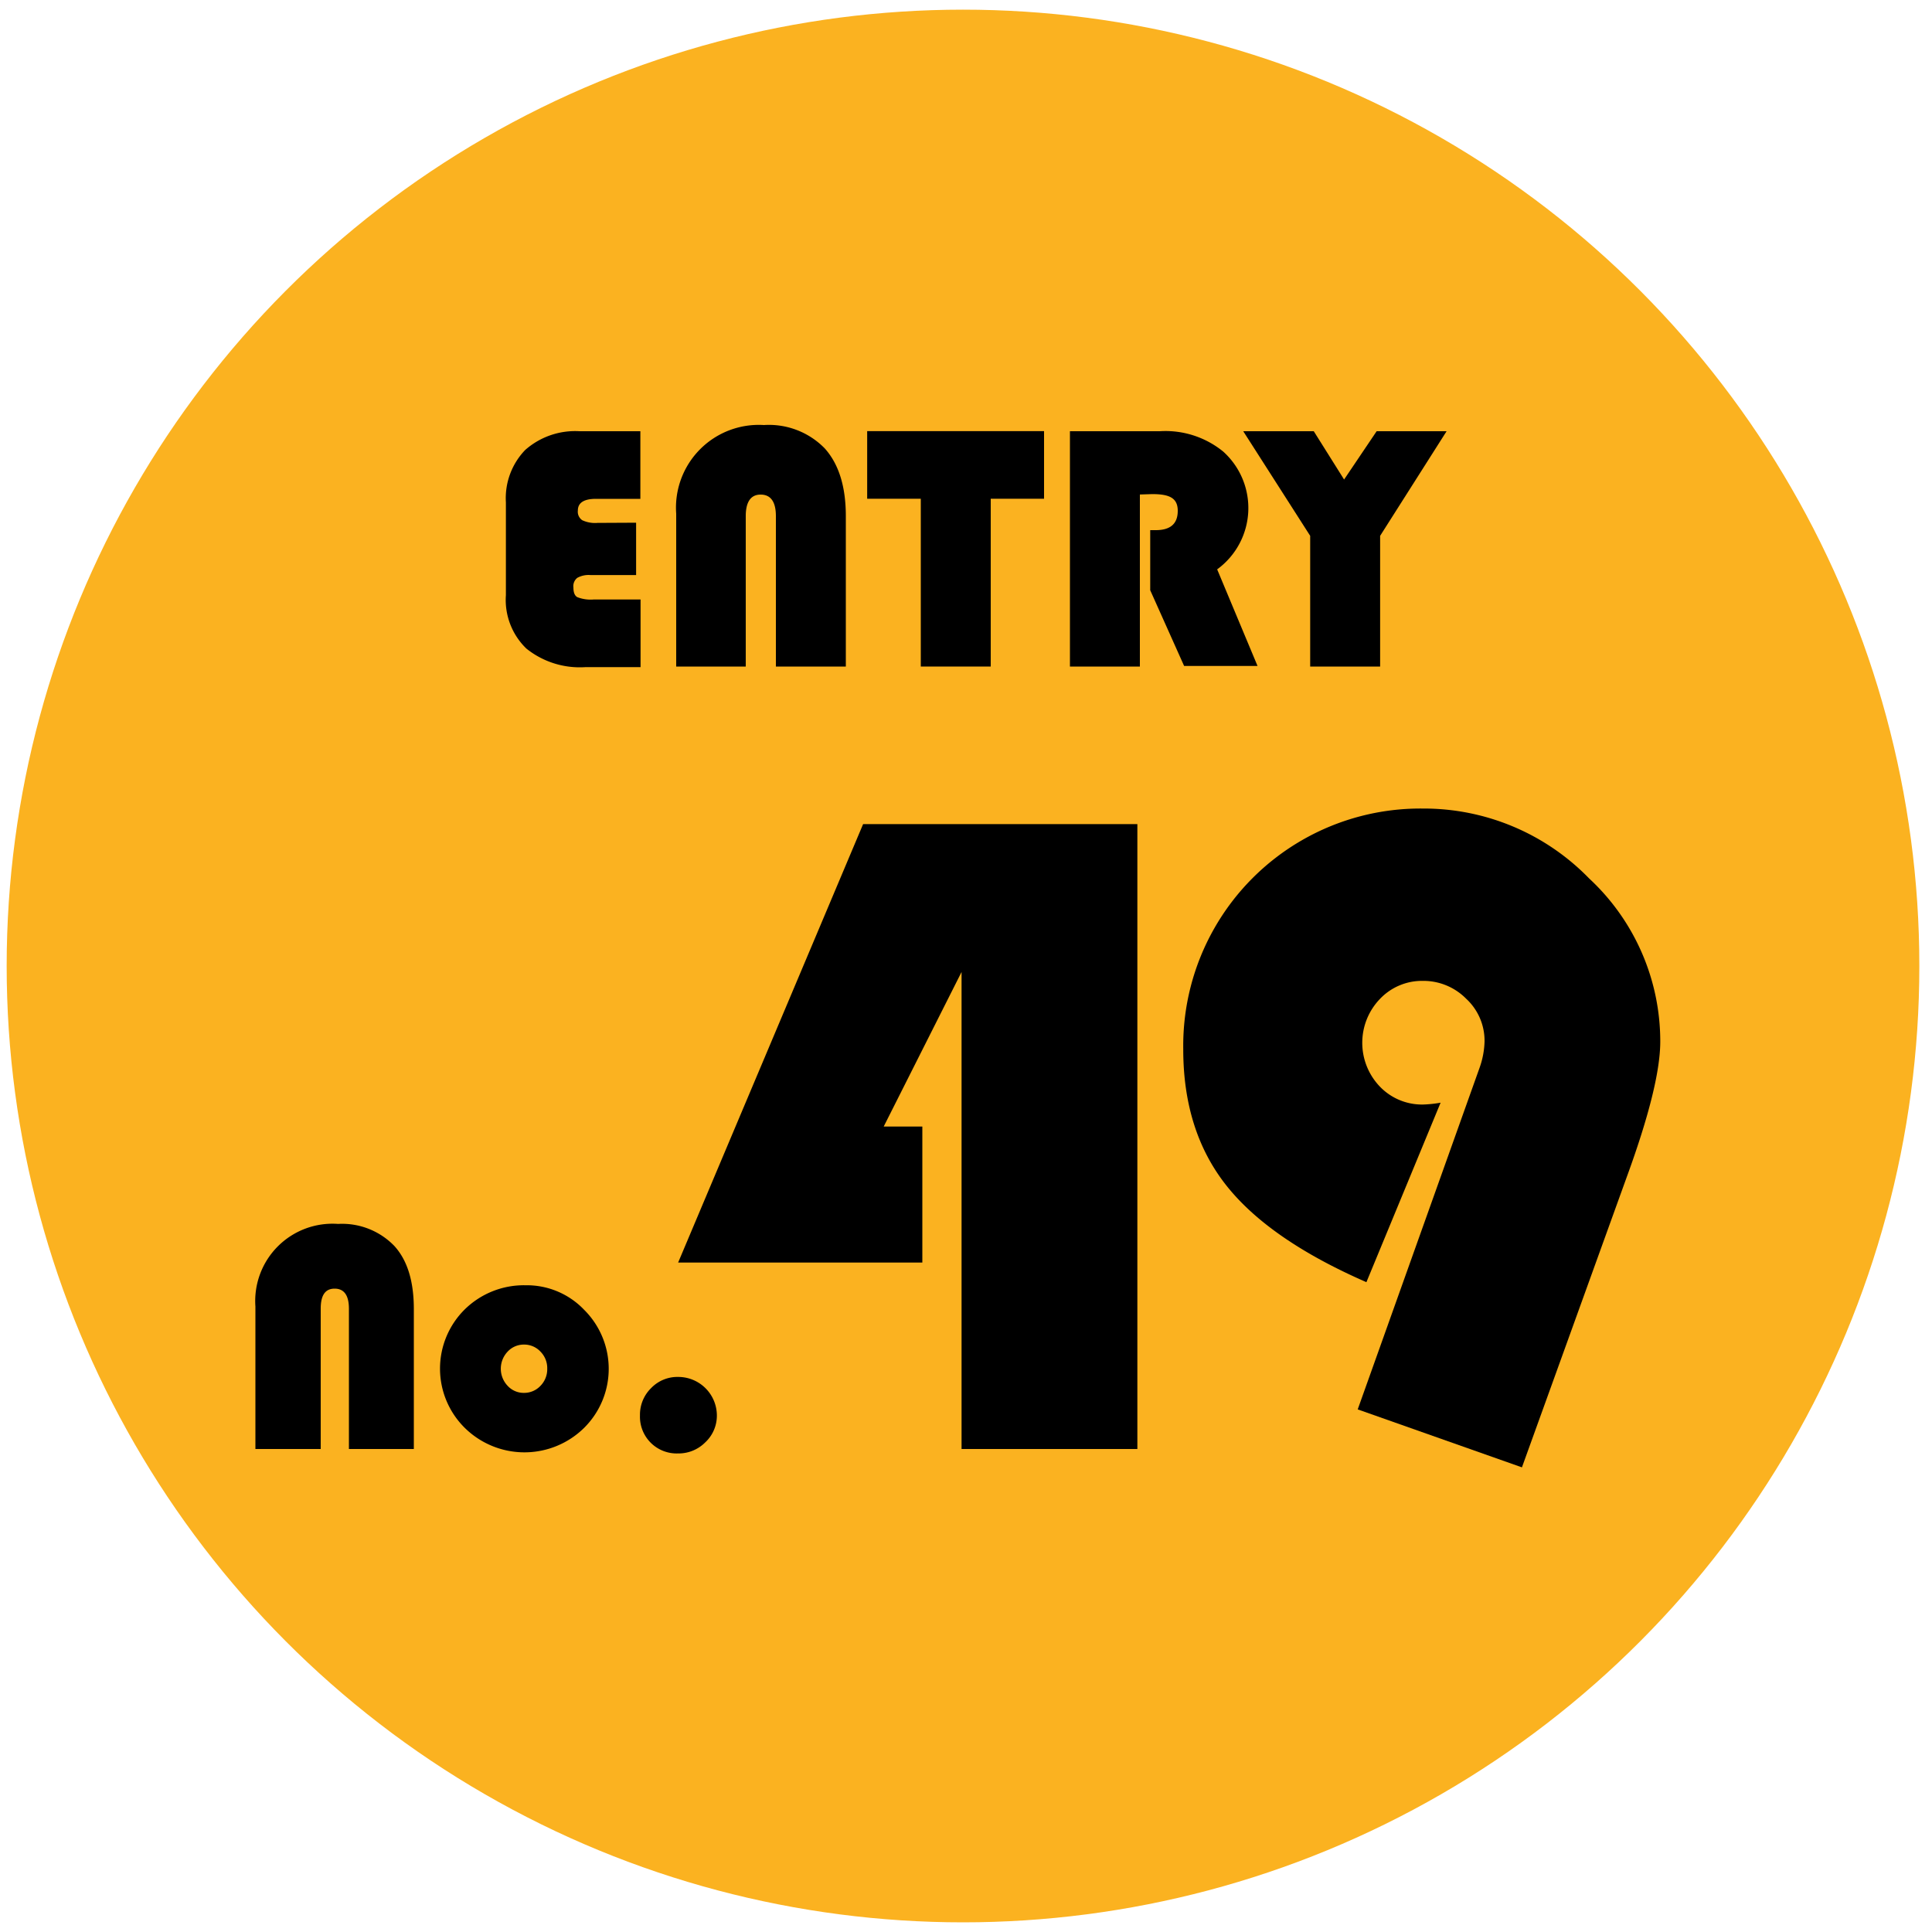
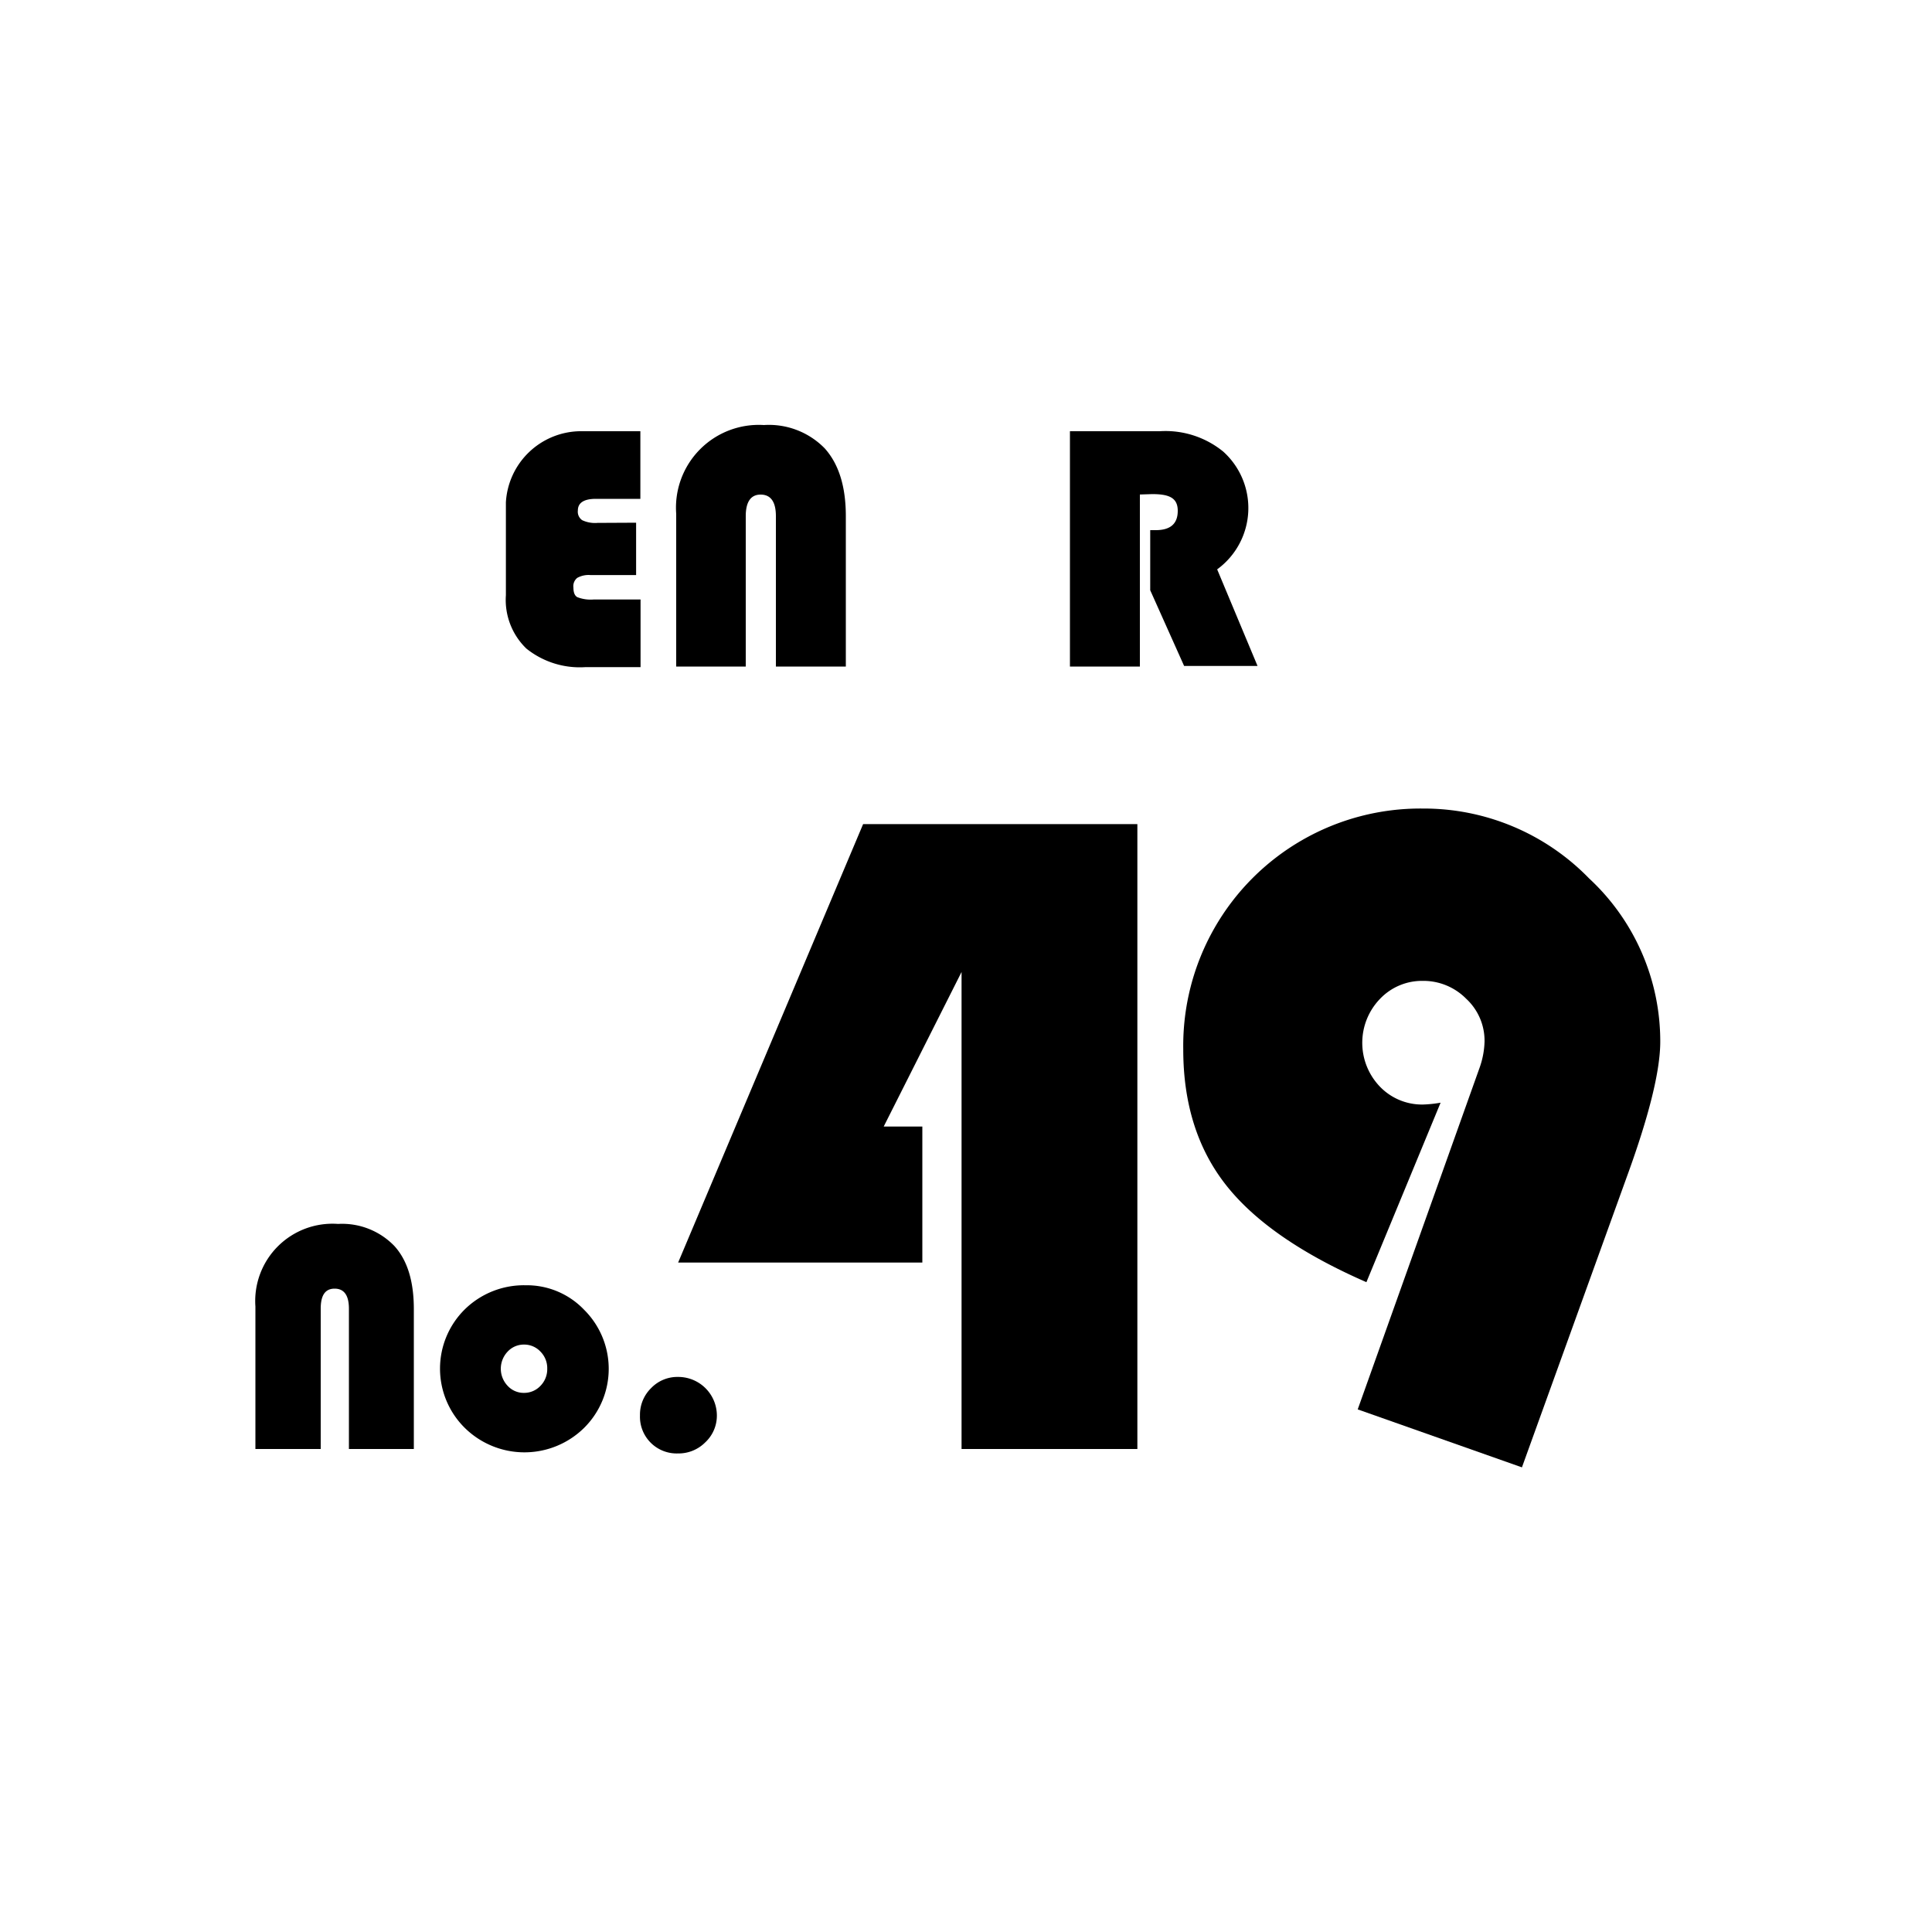
<svg xmlns="http://www.w3.org/2000/svg" id="レイヤー_1" data-name="レイヤー 1" viewBox="0 0 200 200">
  <defs>
    <style>.cls-1{fill:#fbb220;}</style>
  </defs>
-   <circle class="cls-1" cx="99.69" cy="100" r="99" />
-   <path d="M65.85,54.11v5.42H61.12a2.41,2.41,0,0,0-1.36.29,1.09,1.09,0,0,0-.4,1c0,.51.13.85.41,1a3.78,3.78,0,0,0,1.67.24h4.87v7H60.62a8.83,8.83,0,0,1-6.13-1.92,7,7,0,0,1-2.12-5.53V52a7.18,7.18,0,0,1,2-5.42A7.81,7.81,0,0,1,60,44.64h6.29v7H61.69c-1.25,0-1.87.41-1.87,1.21a1.06,1.06,0,0,0,.45,1,3.12,3.12,0,0,0,1.58.28Z" />
+   <path d="M65.85,54.11v5.42H61.12a2.41,2.41,0,0,0-1.36.29,1.09,1.09,0,0,0-.4,1c0,.51.13.85.41,1a3.78,3.78,0,0,0,1.67.24h4.87v7H60.62a8.83,8.83,0,0,1-6.13-1.92,7,7,0,0,1-2.12-5.53V52A7.81,7.81,0,0,1,60,44.64h6.29v7H61.69c-1.25,0-1.87.41-1.87,1.21a1.06,1.06,0,0,0,.45,1,3.12,3.12,0,0,0,1.58.28Z" />
  <path d="M70,69V53.18A8.57,8.57,0,0,1,79.08,44a8.07,8.07,0,0,1,6.3,2.42q2.18,2.43,2.18,7V69H80.32V53.43c0-1.48-.53-2.23-1.58-2.23S77.2,52,77.2,53.43V69Z" />
-   <path d="M102.56,51.63V69H95.32V51.63H89.77v-7h18.31v7Z" />
  <path d="M118,51.19V69h-7.24V44.64h9.29a9.46,9.46,0,0,1,6.58,2.11A7.86,7.86,0,0,1,126,58.94l4.18,10h-7.6l-3.51-7.84V54.88h.57c1.52,0,2.28-.66,2.28-2s-.88-1.73-2.64-1.73Z" />
-   <path d="M149.75,44.64l-6.88,10.83V69h-7.24V55.47L128.7,44.64H136l3.14,5,3.37-5Z" />
  <path d="M26.44,150V135.25A8,8,0,0,1,35,126.7,7.51,7.51,0,0,1,40.84,129c1.36,1.51,2,3.69,2,6.52V150H36.12V135.48c0-1.39-.5-2.08-1.48-2.08s-1.44.69-1.44,2.08V150Z" />
  <path d="M54.41,133.05a8.2,8.2,0,0,1,6.06,2.54,8.61,8.61,0,0,1,0,12.22,8.8,8.8,0,0,1-12.36,0,8.62,8.62,0,0,1,0-12.26A8.74,8.74,0,0,1,54.41,133.05Zm-.16,6.14a2.28,2.28,0,0,0-1.7.73,2.57,2.57,0,0,0,0,3.54,2.25,2.25,0,0,0,1.69.73,2.31,2.31,0,0,0,1.71-.73,2.46,2.46,0,0,0,.7-1.77,2.43,2.43,0,0,0-.7-1.77A2.3,2.3,0,0,0,54.25,139.19Z" />
  <path d="M70.21,142.54a4,4,0,0,1,4,4A3.77,3.77,0,0,1,73,149.32a3.89,3.89,0,0,1-2.82,1.14,3.8,3.8,0,0,1-3.93-3.93,3.85,3.85,0,0,1,1.15-2.83A3.77,3.77,0,0,1,70.21,142.54Z" />
  <path d="M117.74,85.31V150H99.54V100.62l-8.06,16h4v14.08H70.2L89.35,85.31Z" />
  <path d="M157.55,151.9l-17-6,12.61-35.35a8.76,8.76,0,0,0,.52-2.75,5.92,5.92,0,0,0-1.9-4.41,6.22,6.22,0,0,0-4.5-1.85,6,6,0,0,0-4.43,1.87,6.55,6.55,0,0,0,0,9.08,6.05,6.05,0,0,0,4.48,1.85,12.7,12.7,0,0,0,1.8-.19l-7.68,18.58q-10.09-4.41-14.53-10.05t-4.43-14.08A24.55,24.55,0,0,1,147.27,83.7a23.85,23.85,0,0,1,17.23,7.23,23,23,0,0,1,7.37,16.89q0,4.52-3.46,14Z" />
</svg>